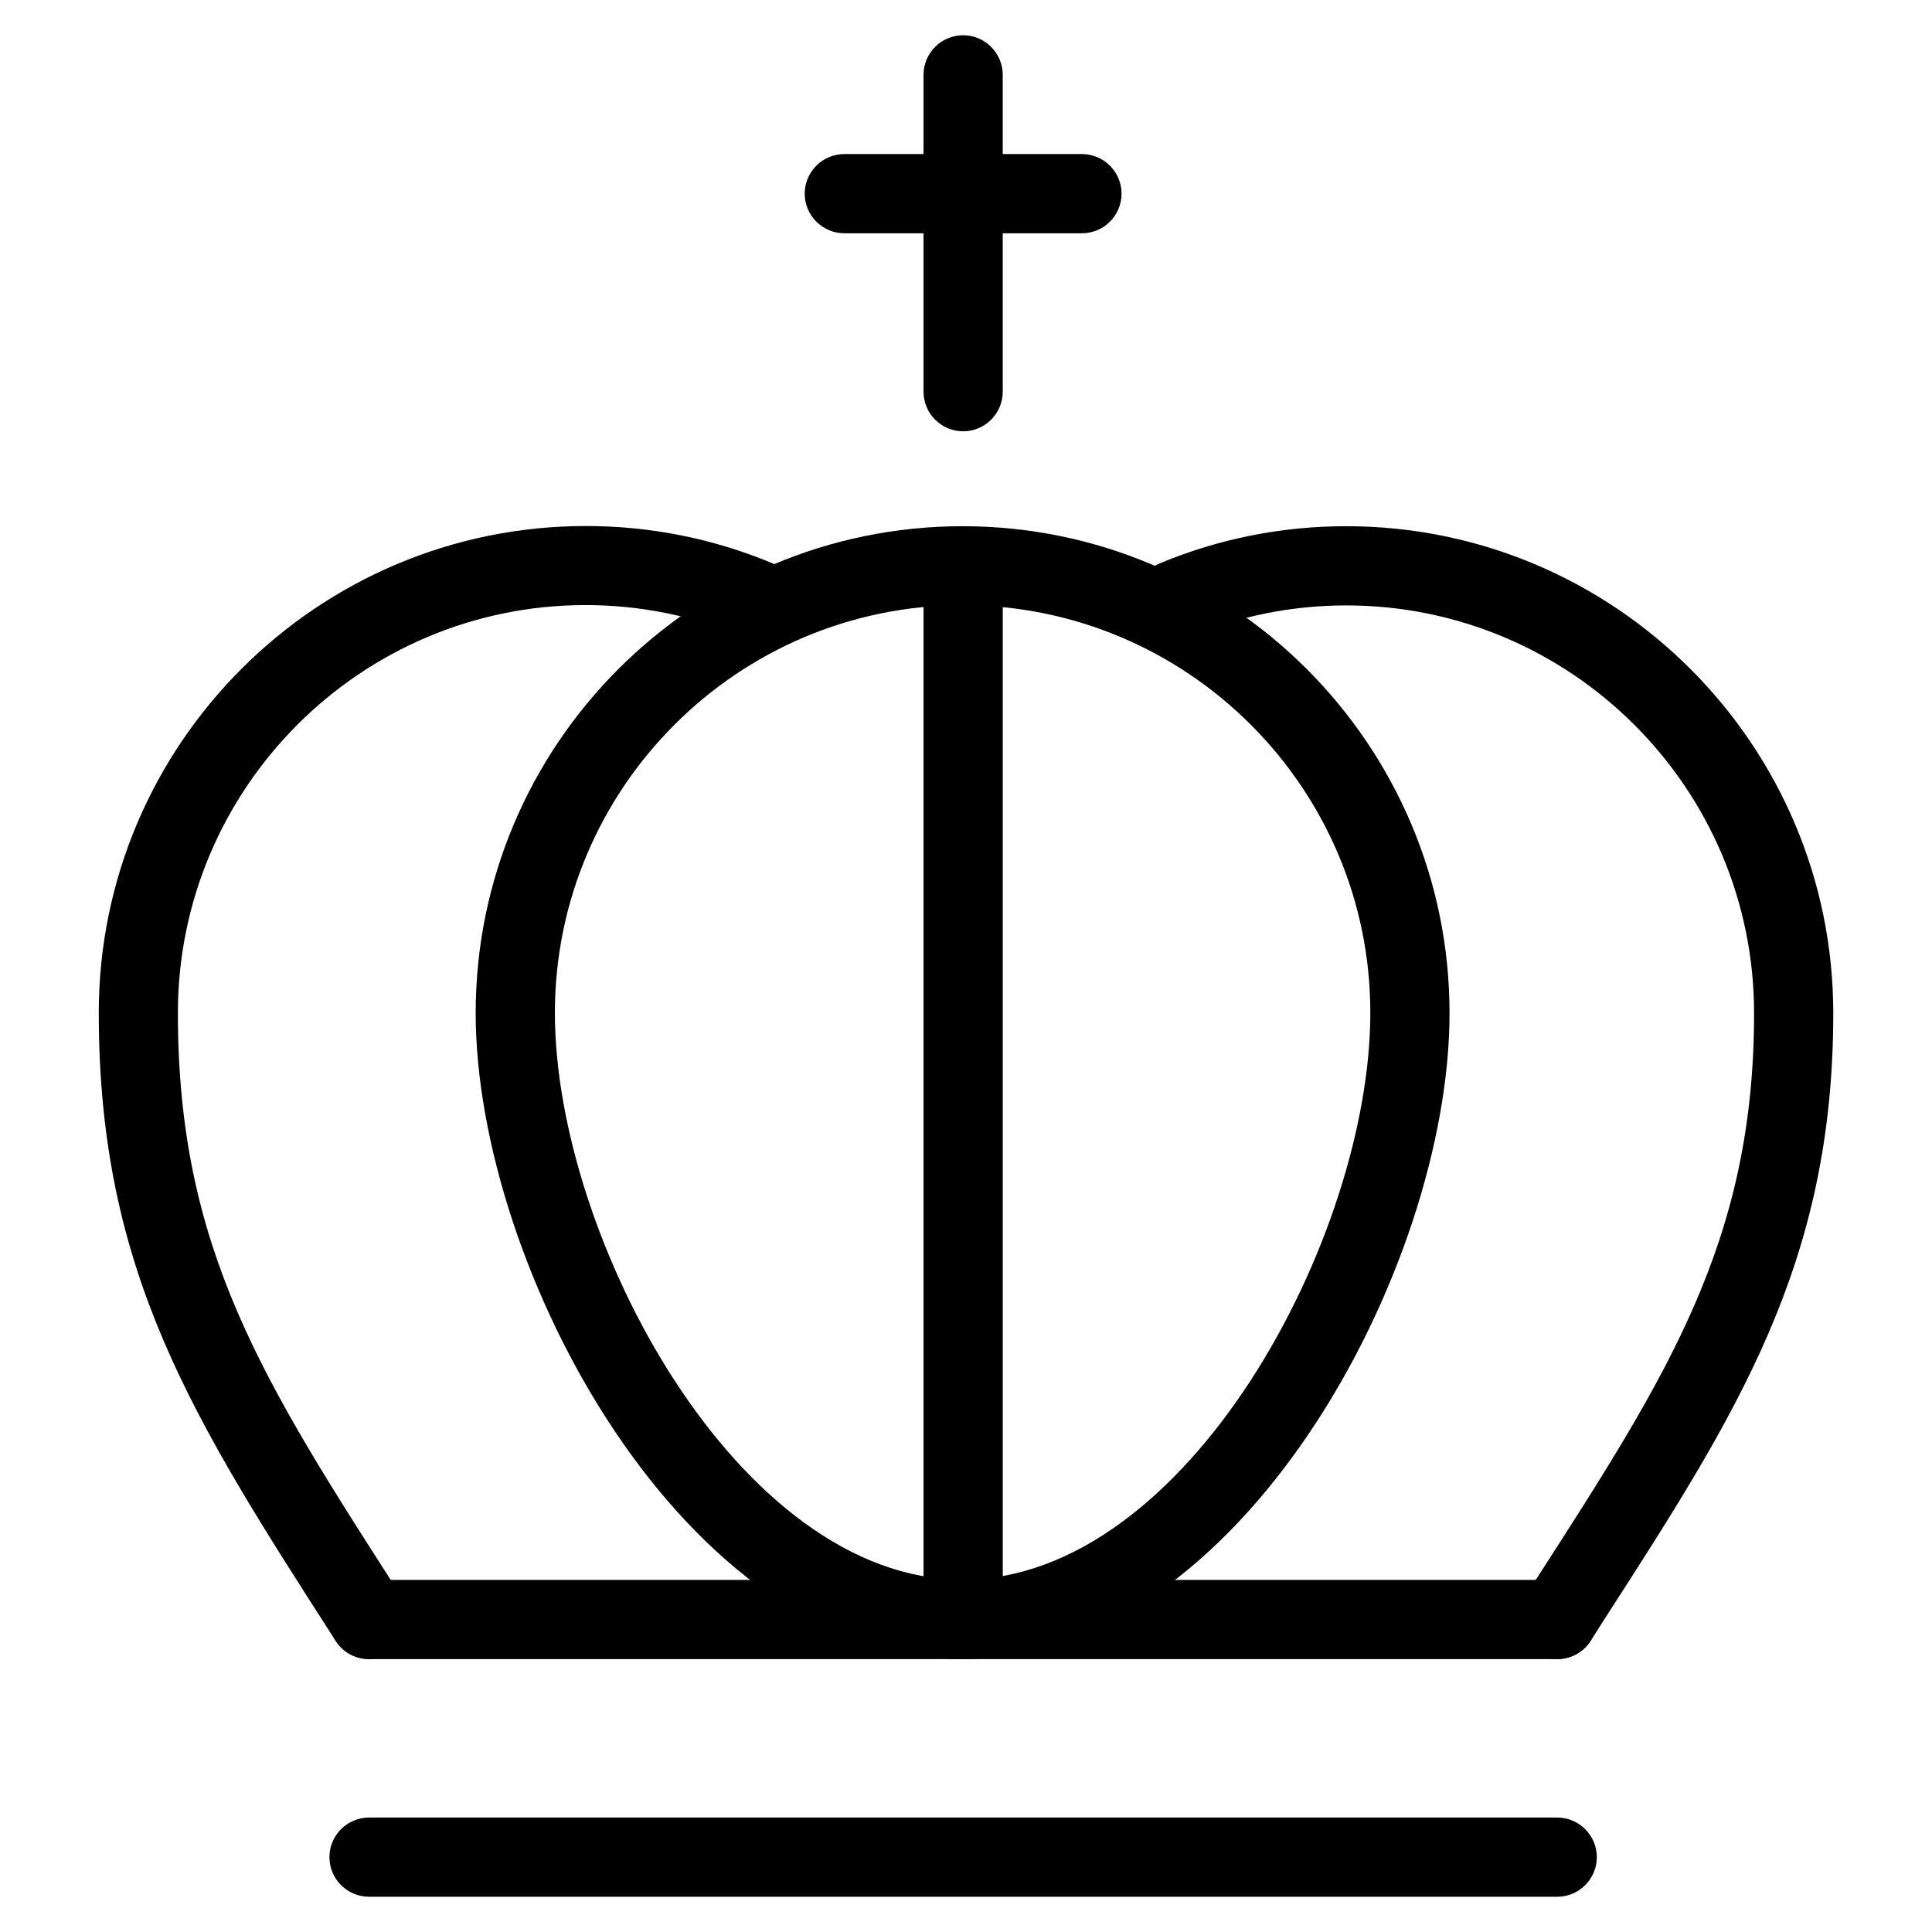
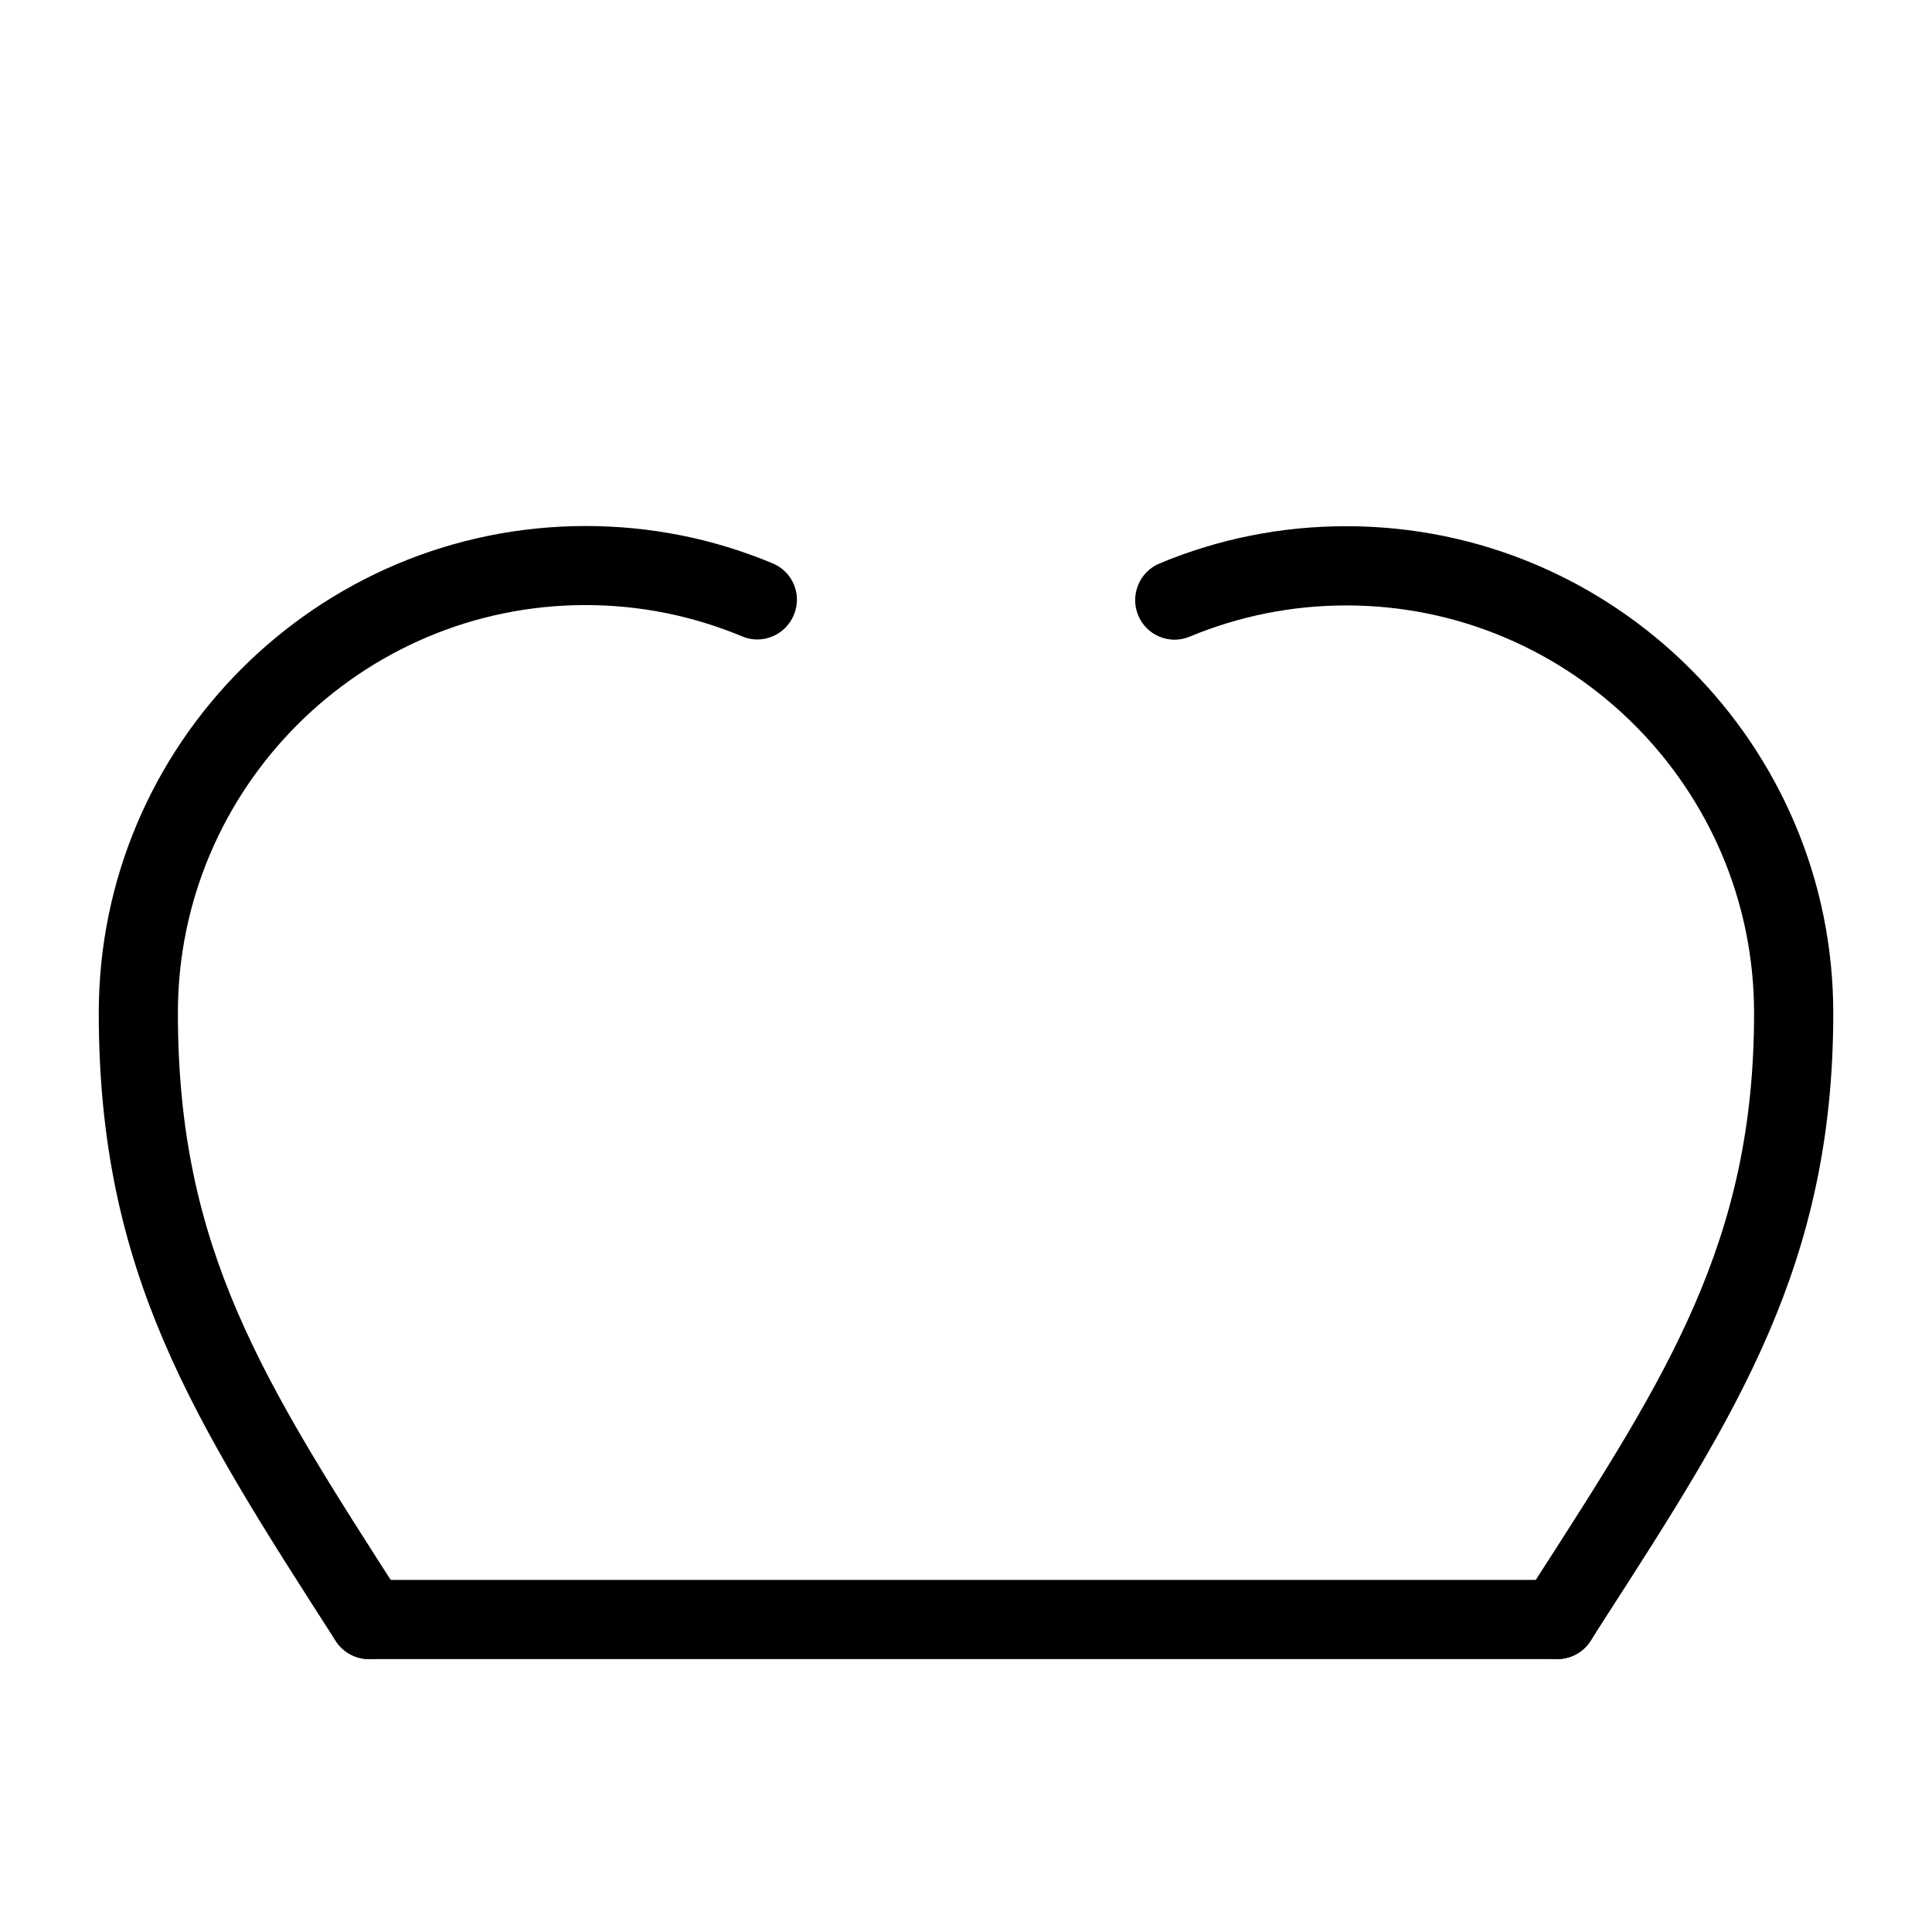
<svg xmlns="http://www.w3.org/2000/svg" fill="#000000" width="800px" height="800px" version="1.1" viewBox="144 144 512 512">
  <g>
    <path d="m556.68 583.68h-314.88c-5.773 0-10.496-4.703-10.496-10.496 0-5.793 4.723-10.496 10.496-10.496h314.88c5.773 0 10.496 4.703 10.496 10.496 0 5.793-4.723 10.496-10.496 10.496z" />
-     <path d="m556.68 646.66h-314.88c-5.773 0-10.496-4.703-10.496-10.496 0-5.793 4.723-10.496 10.496-10.496h314.88c5.773 0 10.496 4.703 10.496 10.496 0 5.793-4.723 10.496-10.496 10.496z" />
-     <path d="m388.75 289.79h20.992v272.9h-20.992z" />
-     <path d="m399.1 583.68c-73.66 0-129.04-103.85-129.04-171.19 0-71.184 57.895-129.04 129.04-129.04 71.141 0 129.04 57.918 129.04 129.04 0.043 67.344-55.398 171.19-129.04 171.19zm0-279.3c-59.598 0-108.05 48.492-108.05 108.05 0 59.301 48.43 150.2 108.05 150.2 59.617 0 108.05-90.895 108.05-150.2 0.043-59.555-48.449-108.05-108.05-108.05z" />
    <path d="m241.8 583.68c-3.441 0-6.824-1.699-8.836-4.809-37.828-58.863-62.789-97.656-62.789-166.43 0-71.184 57.895-129.04 129.06-129.04 17.066 0 33.691 3.297 49.457 9.867 5.394 2.203 7.934 8.312 5.688 13.688-2.227 5.394-8.398 7.957-13.707 5.688-13.184-5.481-27.145-8.293-41.48-8.293-59.617 0-108.05 48.512-108.05 108.07 0 62.555 22.355 97.359 59.469 155.05 3.106 4.848 1.723 11.355-3.106 14.484-1.785 1.195-3.758 1.723-5.711 1.723z" />
    <path d="m556.68 583.68c-1.953 0-3.945-0.523-5.688-1.66-4.828-3.129-6.277-9.637-3.106-14.465l3.57-5.582c34.555-53.699 57.391-89.176 57.391-149.48 0-59.617-48.512-108.05-108.05-108.05-14.336 0-28.316 2.793-41.523 8.27-5.289 2.246-11.484-0.316-13.664-5.688-2.184-5.352 0.355-11.504 5.688-13.707 15.742-6.57 32.391-9.867 49.477-9.867 71.184 0 129.06 57.918 129.06 129.06 0 66.461-25.504 106.09-60.793 160.82l-3.547 5.582c-1.996 3.066-5.375 4.766-8.816 4.766z" />
-     <path d="m399.24 258.3c-5.773 0-10.496-4.703-10.496-10.496v-83.969c0-5.793 4.723-10.496 10.496-10.496 5.773 0 10.496 4.703 10.496 10.496v83.969c0 5.793-4.723 10.496-10.496 10.496z" />
-     <path d="m430.73 205.82h-62.977c-5.773 0-10.496-4.703-10.496-10.496s4.723-10.496 10.496-10.496h62.977c5.773 0 10.496 4.703 10.496 10.496s-4.723 10.496-10.496 10.496z" />
  </g>
</svg>